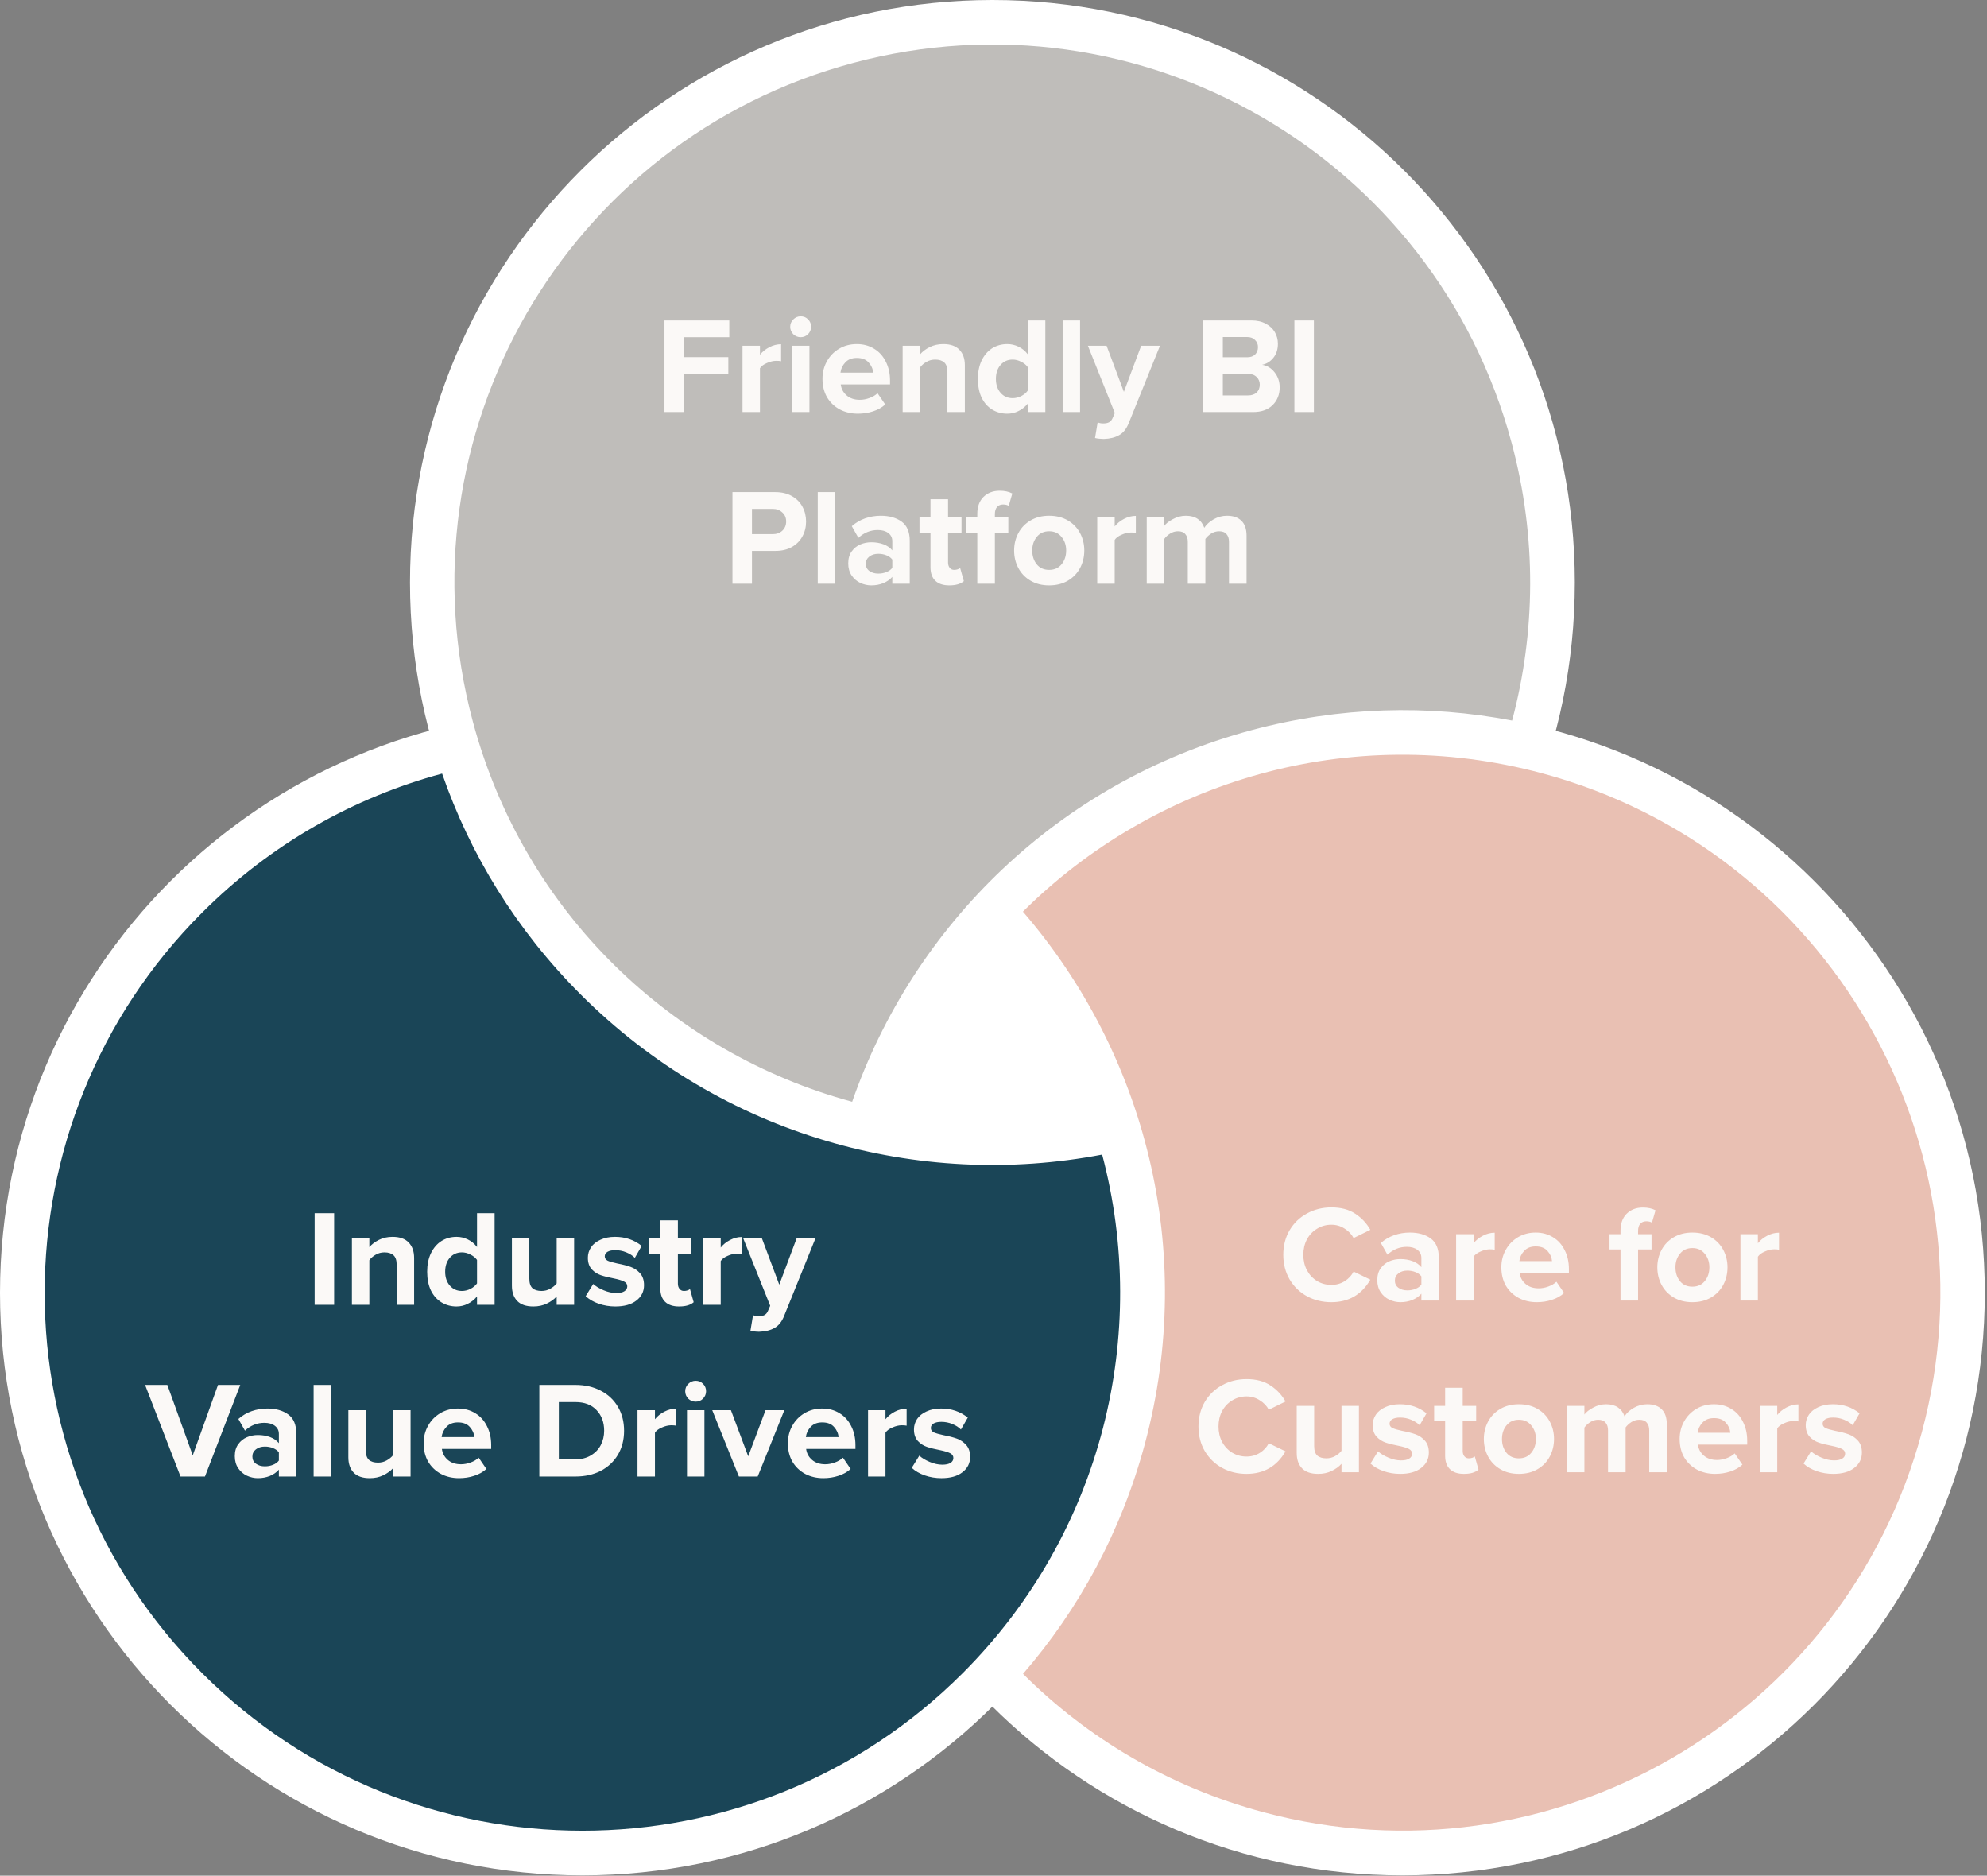
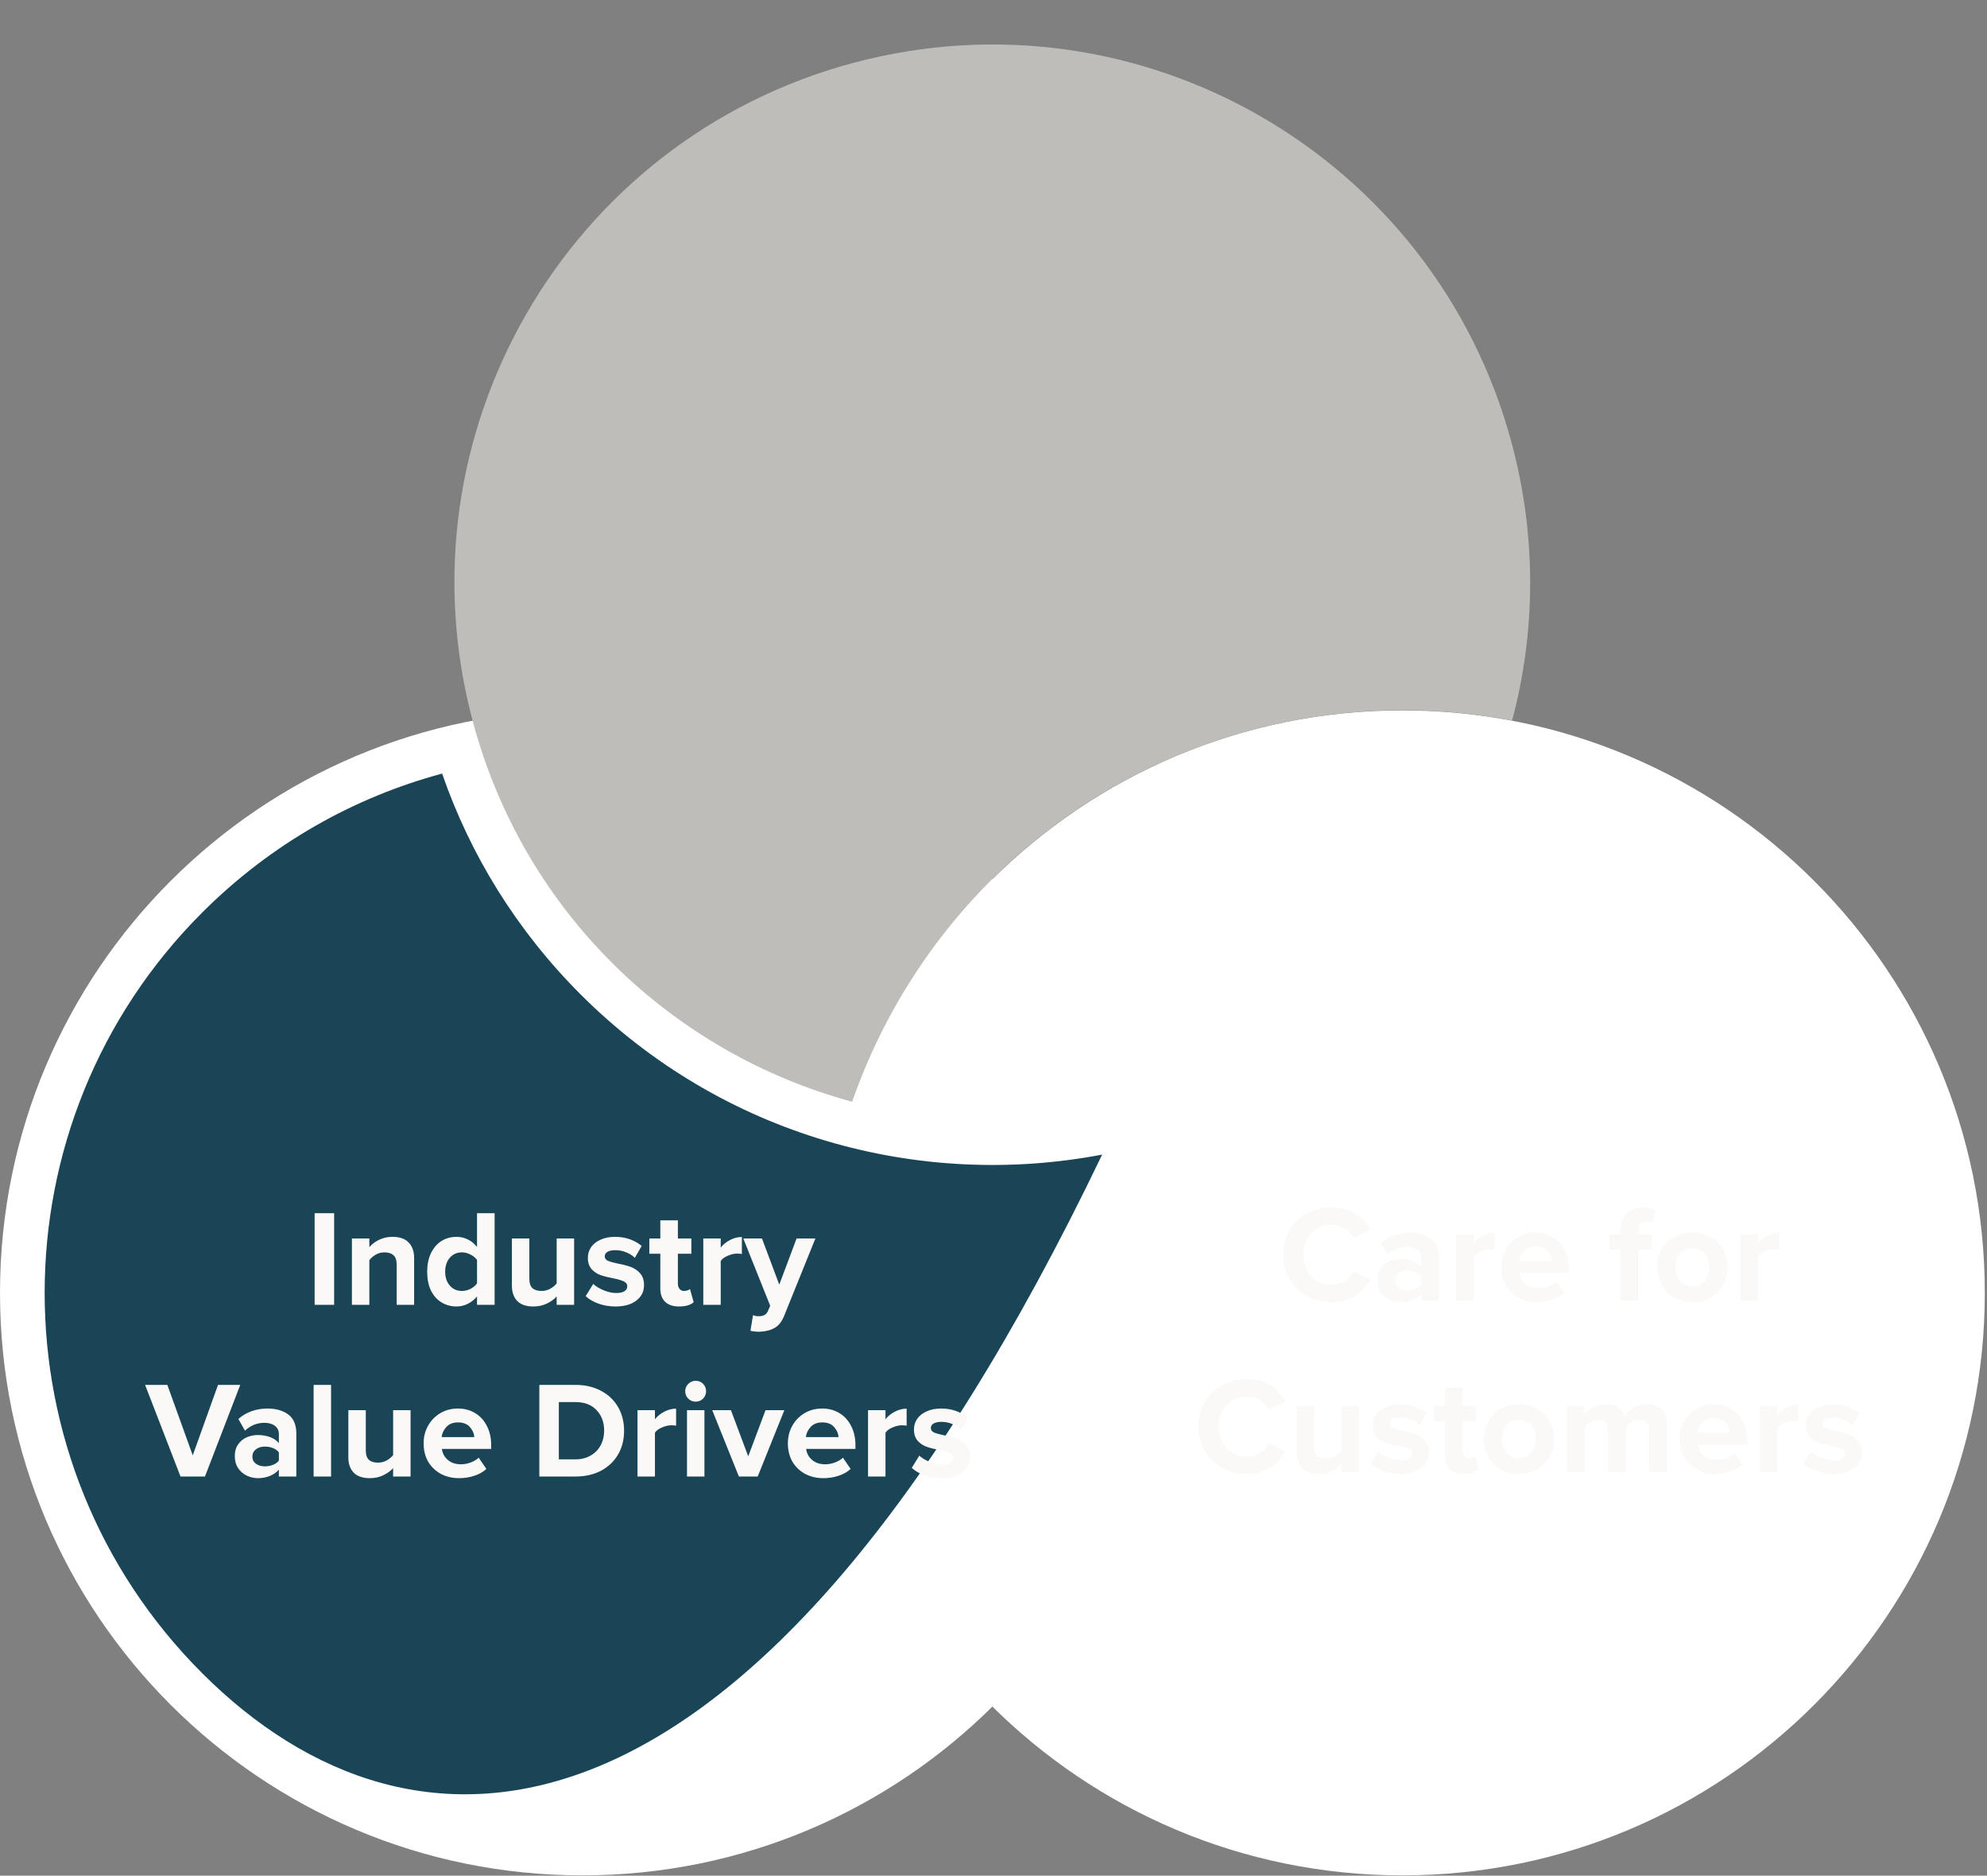
<svg xmlns="http://www.w3.org/2000/svg" width="463" height="437" viewBox="0 0 463 437" fill="none">
  <rect x="0" y="0" width="463" height="437" fill="#808080" stroke="none" />
-   <path d="M231.245 271.42C156.295 271.42 95.535 210.661 95.535 135.71C95.535 60.759 156.295 0 231.245 0C306.196 0 366.955 60.759 366.955 135.71C366.955 210.661 306.196 271.42 231.245 271.42Z" fill="white" />
  <path d="M326.78 436.925C251.829 436.925 191.07 376.166 191.07 301.215C191.07 226.265 251.829 165.505 326.78 165.505C401.73 165.505 462.49 226.265 462.49 301.215C462.49 376.166 401.73 436.925 326.78 436.925Z" fill="white" />
  <path d="M135.71 436.925C60.76 436.925 0 376.166 0 301.215C0 226.265 60.76 165.505 135.71 165.505C210.661 165.505 271.42 226.265 271.42 301.215C271.42 376.166 210.661 436.925 135.71 436.925Z" fill="white" />
-   <path d="M47.107 212.612C63.181 196.537 82.536 185.744 103.017 180.23C109.525 199.02 120.278 216.666 135.283 231.671C168.318 264.706 214.145 277.146 256.818 268.999C267.881 310.742 257.05 357.083 224.314 389.819C175.38 438.753 96.041 438.753 47.107 389.819C-1.828 340.885 -1.828 261.546 47.107 212.612Z" fill="#1A4557" />
+   <path d="M47.107 212.612C63.181 196.537 82.536 185.744 103.017 180.23C109.525 199.02 120.278 216.666 135.283 231.671C168.318 264.706 214.145 277.146 256.818 268.999C175.38 438.753 96.041 438.753 47.107 389.819C-1.828 340.885 -1.828 261.546 47.107 212.612Z" fill="#1A4557" />
  <path d="M352.253 103.267C358.137 125.225 357.807 147.384 352.342 167.877C332.815 164.119 312.157 164.608 291.659 170.1C246.533 182.192 212.846 215.66 198.565 256.689C156.883 245.398 122.166 212.847 110.184 168.129C92.272 101.284 131.942 32.575 198.787 14.663C265.633 -3.248 334.342 36.421 352.253 103.267V103.267Z" fill="#BFBDBA" />
-   <path d="M294.375 422.204C272.417 416.32 253.392 404.955 238.377 389.975C251.395 374.943 261.301 356.808 266.793 336.311C278.885 291.185 266.744 245.277 238.352 212.395C268.972 181.942 314.52 168.152 359.238 180.134C426.083 198.045 465.753 266.754 447.841 333.6C429.93 400.446 361.221 440.115 294.375 422.204V422.204Z" fill="#E9C0B3" />
-   <path d="M154.83 74.656H169.934V78.56H159.374V83.2H169.71V87.104H159.374V96H154.83V74.656ZM173.016 80.544H177.08V82.656C177.634 81.952 178.36 81.365 179.256 80.896C180.152 80.427 181.069 80.192 182.008 80.192V84.16C181.73 84.096 181.357 84.064 180.888 84.064C180.205 84.064 179.48 84.235 178.712 84.576C177.944 84.896 177.4 85.301 177.08 85.792V96H173.016V80.544ZM186.563 78.56C185.901 78.56 185.325 78.325 184.835 77.856C184.365 77.365 184.131 76.789 184.131 76.128C184.131 75.467 184.365 74.901 184.835 74.432C185.325 73.941 185.901 73.696 186.563 73.696C187.245 73.696 187.821 73.931 188.291 74.4C188.76 74.869 188.995 75.445 188.995 76.128C188.995 76.789 188.76 77.365 188.291 77.856C187.821 78.325 187.245 78.56 186.563 78.56ZM184.547 80.544H188.611V96H184.547V80.544ZM191.649 88.256C191.649 86.763 191.99 85.408 192.673 84.192C193.355 82.955 194.305 81.973 195.521 81.248C196.737 80.523 198.113 80.16 199.649 80.16C201.163 80.16 202.507 80.523 203.681 81.248C204.854 81.952 205.761 82.955 206.401 84.256C207.062 85.536 207.393 87.008 207.393 88.672V89.568H195.905C196.033 90.592 196.491 91.445 197.281 92.128C198.07 92.811 199.094 93.152 200.353 93.152C201.099 93.152 201.846 93.013 202.593 92.736C203.361 92.459 203.99 92.085 204.481 91.616L206.273 94.24C205.505 94.944 204.555 95.477 203.425 95.84C202.315 96.203 201.142 96.384 199.905 96.384C198.347 96.384 196.939 96.053 195.681 95.392C194.422 94.709 193.43 93.76 192.705 92.544C192.001 91.307 191.649 89.877 191.649 88.256ZM199.649 83.392C198.497 83.392 197.601 83.744 196.961 84.448C196.321 85.131 195.947 85.92 195.841 86.816H203.457C203.393 85.941 203.041 85.152 202.401 84.448C201.782 83.744 200.865 83.392 199.649 83.392ZM220.76 86.656C220.76 85.632 220.515 84.896 220.024 84.448C219.533 84 218.829 83.776 217.912 83.776C217.165 83.776 216.483 83.957 215.864 84.32C215.267 84.661 214.776 85.088 214.392 85.6V96H210.328V80.544H214.392V82.56C214.947 81.899 215.693 81.333 216.632 80.864C217.571 80.395 218.627 80.16 219.8 80.16C221.464 80.16 222.712 80.597 223.544 81.472C224.397 82.347 224.824 83.552 224.824 85.088V96H220.76V86.656ZM239.483 94.048C238.865 94.795 238.139 95.371 237.307 95.776C236.497 96.181 235.633 96.384 234.715 96.384C233.414 96.384 232.241 96.064 231.195 95.424C230.15 94.784 229.329 93.856 228.731 92.64C228.155 91.424 227.867 89.973 227.867 88.288C227.867 86.645 228.155 85.216 228.731 84C229.329 82.763 230.139 81.813 231.163 81.152C232.209 80.491 233.393 80.16 234.715 80.16C235.633 80.16 236.507 80.363 237.339 80.768C238.171 81.173 238.886 81.76 239.483 82.528V74.656H243.579V96H239.483V94.048ZM239.483 85.536C239.121 85.024 238.609 84.608 237.947 84.288C237.307 83.947 236.646 83.776 235.963 83.776C234.811 83.776 233.873 84.192 233.147 85.024C232.422 85.856 232.059 86.944 232.059 88.288C232.059 89.611 232.422 90.688 233.147 91.52C233.873 92.352 234.811 92.768 235.963 92.768C236.646 92.768 237.307 92.608 237.947 92.288C238.609 91.947 239.121 91.52 239.483 91.008V85.536ZM247.609 74.656H251.673V96H247.609V74.656ZM255.767 98.4C256.151 98.571 256.578 98.656 257.047 98.656C257.602 98.656 258.05 98.571 258.391 98.4C258.732 98.229 258.999 97.941 259.191 97.536L259.767 96.224L253.495 80.544H257.847L261.879 91.296L265.911 80.544H270.295L263.031 98.528C262.498 99.893 261.751 100.843 260.791 101.376C259.831 101.931 258.626 102.229 257.175 102.272C256.876 102.272 256.524 102.251 256.119 102.208C255.714 102.165 255.394 102.112 255.159 102.048L255.767 98.4ZM280.393 74.656H291.625C292.926 74.656 294.035 74.912 294.953 75.424C295.891 75.915 296.595 76.576 297.065 77.408C297.534 78.219 297.769 79.115 297.769 80.096C297.769 81.397 297.417 82.485 296.713 83.36C296.009 84.235 295.134 84.779 294.089 84.992C295.241 85.163 296.211 85.749 297.001 86.752C297.79 87.755 298.185 88.917 298.185 90.24C298.185 91.904 297.641 93.28 296.553 94.368C295.465 95.456 293.939 96 291.977 96H280.393V74.656ZM290.633 83.232C291.401 83.232 292.009 83.019 292.457 82.592C292.905 82.144 293.129 81.568 293.129 80.864C293.129 80.203 292.894 79.648 292.425 79.2C291.977 78.752 291.379 78.528 290.633 78.528H284.937V83.232H290.633ZM290.793 92.128C291.646 92.128 292.318 91.904 292.809 91.456C293.299 90.987 293.545 90.368 293.545 89.6C293.545 88.896 293.299 88.309 292.809 87.84C292.318 87.349 291.646 87.104 290.793 87.104H284.937V92.128H290.793ZM301.612 74.656H306.156V96H301.612V74.656ZM170.674 114.656H180.658C182.151 114.656 183.442 114.965 184.53 115.584C185.618 116.203 186.439 117.035 186.994 118.08C187.549 119.104 187.826 120.256 187.826 121.536C187.826 122.795 187.538 123.947 186.962 124.992C186.407 126.016 185.586 126.837 184.498 127.456C183.431 128.053 182.151 128.352 180.658 128.352H175.218V136H170.674V114.656ZM183.186 121.504C183.186 120.629 182.887 119.925 182.29 119.392C181.693 118.837 180.946 118.56 180.05 118.56H175.218V124.448H180.05C180.967 124.448 181.714 124.181 182.29 123.648C182.887 123.093 183.186 122.379 183.186 121.504ZM190.547 114.656H194.611V136H190.547V114.656ZM207.921 134.4C207.387 135.019 206.683 135.509 205.809 135.872C204.955 136.213 204.027 136.384 203.025 136.384C202.15 136.384 201.297 136.192 200.465 135.808C199.654 135.424 198.982 134.848 198.449 134.08C197.915 133.291 197.649 132.352 197.649 131.264C197.649 130.133 197.915 129.205 198.449 128.48C198.982 127.733 199.654 127.189 200.465 126.848C201.275 126.507 202.129 126.336 203.025 126.336C204.07 126.336 205.019 126.496 205.873 126.816C206.726 127.136 207.409 127.605 207.921 128.224V126.08C207.921 125.291 207.611 124.661 206.993 124.192C206.374 123.723 205.553 123.488 204.529 123.488C202.843 123.488 201.339 124.096 200.017 125.312L198.481 122.592C199.398 121.781 200.433 121.173 201.585 120.768C202.758 120.363 203.974 120.16 205.233 120.16C207.217 120.16 208.838 120.619 210.097 121.536C211.355 122.453 211.985 123.947 211.985 126.016V136H207.921V134.4ZM207.921 130.368C207.601 129.941 207.142 129.611 206.545 129.376C205.969 129.141 205.339 129.024 204.657 129.024C203.825 129.024 203.131 129.237 202.577 129.664C202.022 130.091 201.745 130.656 201.745 131.36C201.745 132.064 202.022 132.619 202.577 133.024C203.131 133.429 203.825 133.632 204.657 133.632C205.339 133.632 205.969 133.515 206.545 133.28C207.142 133.045 207.601 132.715 207.921 132.288V130.368ZM221.2 136.384C219.77 136.384 218.682 136.021 217.936 135.296C217.189 134.571 216.816 133.525 216.816 132.16V124.096H214.256V120.544H216.816V116.32H220.912V120.544H224.048V124.096H220.912V131.072C220.912 131.563 221.04 131.968 221.296 132.288C221.552 132.608 221.893 132.768 222.32 132.768C222.618 132.768 222.896 132.725 223.152 132.64C223.408 132.555 223.6 132.448 223.728 132.32L224.592 135.392C223.845 136.053 222.714 136.384 221.2 136.384ZM227.724 124.096H225.164V120.544H227.724V119.712C227.724 118.048 228.204 116.736 229.164 115.776C230.145 114.816 231.404 114.336 232.94 114.336C234.092 114.336 235.073 114.549 235.884 114.976L235.052 117.856C234.711 117.643 234.273 117.536 233.74 117.536C233.143 117.536 232.673 117.728 232.332 118.112C231.991 118.496 231.82 119.051 231.82 119.776V120.544H234.956V124.096H231.82V136H227.724V124.096ZM244.465 136.384C242.822 136.384 241.382 136.021 240.145 135.296C238.907 134.571 237.958 133.589 237.297 132.352C236.635 131.115 236.305 129.749 236.305 128.256C236.305 126.784 236.635 125.429 237.297 124.192C237.958 122.955 238.907 121.973 240.145 121.248C241.382 120.523 242.822 120.16 244.465 120.16C246.129 120.16 247.579 120.523 248.817 121.248C250.054 121.973 251.003 122.955 251.665 124.192C252.326 125.429 252.657 126.784 252.657 128.256C252.657 129.749 252.326 131.115 251.665 132.352C251.003 133.589 250.054 134.571 248.817 135.296C247.579 136.021 246.129 136.384 244.465 136.384ZM244.465 132.768C245.681 132.768 246.641 132.341 247.345 131.488C248.07 130.613 248.433 129.536 248.433 128.256C248.433 126.997 248.07 125.941 247.345 125.088C246.641 124.213 245.681 123.776 244.465 123.776C243.249 123.776 242.289 124.213 241.585 125.088C240.881 125.941 240.529 126.997 240.529 128.256C240.529 129.536 240.881 130.613 241.585 131.488C242.289 132.341 243.249 132.768 244.465 132.768ZM255.672 120.544H259.736V122.656C260.29 121.952 261.016 121.365 261.912 120.896C262.808 120.427 263.725 120.192 264.664 120.192V124.16C264.386 124.096 264.013 124.064 263.544 124.064C262.861 124.064 262.136 124.235 261.368 124.576C260.6 124.896 260.056 125.301 259.736 125.792V136H255.672V120.544ZM286.371 126.24C286.371 125.472 286.179 124.875 285.795 124.448C285.432 124 284.856 123.776 284.067 123.776C283.406 123.776 282.787 123.957 282.211 124.32C281.656 124.683 281.208 125.099 280.867 125.568V136H276.771V126.24C276.771 125.472 276.579 124.875 276.195 124.448C275.832 124 275.256 123.776 274.467 123.776C273.827 123.776 273.219 123.957 272.643 124.32C272.067 124.683 271.608 125.109 271.267 125.6V136H267.203V120.544H271.267V122.56C271.651 122.005 272.323 121.472 273.283 120.96C274.243 120.427 275.256 120.16 276.323 120.16C277.432 120.16 278.35 120.405 279.075 120.896C279.8 121.387 280.312 122.08 280.611 122.976C281.102 122.208 281.827 121.547 282.787 120.992C283.768 120.437 284.814 120.16 285.923 120.16C287.374 120.16 288.494 120.555 289.283 121.344C290.072 122.112 290.467 123.275 290.467 124.832V136H286.371V126.24Z" fill="#FBF9F7" />
  <path d="M73.315 282.656H77.859V304H73.315V282.656ZM92.432 294.656C92.432 293.632 92.187 292.896 91.696 292.448C91.205 292 90.501 291.776 89.584 291.776C88.837 291.776 88.155 291.957 87.536 292.32C86.939 292.661 86.448 293.088 86.064 293.6V304H82V288.544H86.064V290.56C86.619 289.899 87.365 289.333 88.304 288.864C89.243 288.395 90.299 288.16 91.472 288.16C93.136 288.16 94.384 288.597 95.216 289.472C96.069 290.347 96.496 291.552 96.496 293.088V304H92.432V294.656ZM111.155 302.048C110.536 302.795 109.811 303.371 108.979 303.776C108.168 304.181 107.304 304.384 106.387 304.384C105.086 304.384 103.912 304.064 102.867 303.424C101.822 302.784 101 301.856 100.403 300.64C99.827 299.424 99.539 297.973 99.539 296.288C99.539 294.645 99.827 293.216 100.403 292C101 290.763 101.811 289.813 102.835 289.152C103.88 288.491 105.064 288.16 106.387 288.16C107.304 288.16 108.179 288.363 109.011 288.768C109.843 289.173 110.558 289.76 111.155 290.528V282.656H115.251V304H111.155V302.048ZM111.155 293.536C110.792 293.024 110.28 292.608 109.619 292.288C108.979 291.947 108.318 291.776 107.635 291.776C106.483 291.776 105.544 292.192 104.819 293.024C104.094 293.856 103.731 294.944 103.731 296.288C103.731 297.611 104.094 298.688 104.819 299.52C105.544 300.352 106.483 300.768 107.635 300.768C108.318 300.768 108.979 300.608 109.619 300.288C110.28 299.947 110.792 299.52 111.155 299.008V293.536ZM129.713 302.048C129.116 302.709 128.348 303.264 127.409 303.712C126.492 304.16 125.446 304.384 124.273 304.384C122.609 304.384 121.361 303.957 120.529 303.104C119.697 302.251 119.281 301.056 119.281 299.52V288.544H123.345V297.92C123.345 298.944 123.59 299.68 124.081 300.128C124.572 300.555 125.276 300.768 126.193 300.768C126.918 300.768 127.59 300.597 128.209 300.256C128.828 299.915 129.329 299.499 129.713 299.008V288.544H133.777V304H129.713V302.048ZM138.228 299.136C138.826 299.691 139.636 300.181 140.66 300.608C141.684 301.035 142.655 301.248 143.572 301.248C144.426 301.248 145.066 301.109 145.492 300.832C145.94 300.555 146.164 300.171 146.164 299.68C146.164 299.189 145.908 298.816 145.396 298.56C144.884 298.304 144.106 298.069 143.06 297.856C141.823 297.621 140.799 297.365 139.988 297.088C139.178 296.811 138.474 296.352 137.876 295.712C137.279 295.051 136.98 294.155 136.98 293.024C136.98 292.149 137.226 291.339 137.716 290.592C138.228 289.845 138.964 289.259 139.924 288.832C140.884 288.384 142.015 288.16 143.316 288.16C145.706 288.16 147.775 288.864 149.524 290.272L147.924 293.056C147.434 292.544 146.772 292.117 145.94 291.776C145.13 291.435 144.266 291.264 143.348 291.264C142.602 291.264 142.004 291.392 141.556 291.648C141.13 291.904 140.916 292.256 140.916 292.704C140.916 293.152 141.151 293.493 141.62 293.728C142.111 293.941 142.858 294.155 143.86 294.368C145.098 294.603 146.132 294.869 146.964 295.168C147.796 295.467 148.522 295.957 149.14 296.64C149.759 297.323 150.068 298.251 150.068 299.424C150.068 300.896 149.471 302.091 148.276 303.008C147.103 303.925 145.471 304.384 143.38 304.384C142.036 304.384 140.746 304.171 139.508 303.744C138.292 303.317 137.279 302.731 136.468 301.984L138.228 299.136ZM158.246 304.384C156.817 304.384 155.729 304.021 154.982 303.296C154.236 302.571 153.862 301.525 153.862 300.16V292.096H151.302V288.544H153.862V284.32H157.958V288.544H161.094V292.096H157.958V299.072C157.958 299.563 158.086 299.968 158.342 300.288C158.598 300.608 158.94 300.768 159.366 300.768C159.665 300.768 159.942 300.725 160.198 300.64C160.454 300.555 160.646 300.448 160.774 300.32L161.638 303.392C160.892 304.053 159.761 304.384 158.246 304.384ZM163.875 288.544H167.939V290.656C168.494 289.952 169.219 289.365 170.115 288.896C171.011 288.427 171.928 288.192 172.867 288.192V292.16C172.59 292.096 172.216 292.064 171.747 292.064C171.064 292.064 170.339 292.235 169.571 292.576C168.803 292.896 168.259 293.301 167.939 293.792V304H163.875V288.544ZM175.47 306.4C175.854 306.571 176.281 306.656 176.75 306.656C177.305 306.656 177.753 306.571 178.094 306.4C178.435 306.229 178.702 305.941 178.894 305.536L179.47 304.224L173.198 288.544H177.55L181.582 299.296L185.614 288.544H189.998L182.734 306.528C182.201 307.893 181.454 308.843 180.494 309.376C179.534 309.931 178.329 310.229 176.878 310.272C176.579 310.272 176.227 310.251 175.822 310.208C175.417 310.165 175.097 310.112 174.862 310.048L175.47 306.4ZM33.808 322.656H38.992L44.912 339.072L50.8 322.656H55.984L47.76 344H42.064L33.808 322.656ZM64.983 342.4C64.45 343.019 63.746 343.509 62.871 343.872C62.018 344.213 61.09 344.384 60.087 344.384C59.212 344.384 58.359 344.192 57.527 343.808C56.716 343.424 56.044 342.848 55.511 342.08C54.978 341.291 54.711 340.352 54.711 339.264C54.711 338.133 54.978 337.205 55.511 336.48C56.044 335.733 56.716 335.189 57.527 334.848C58.338 334.507 59.191 334.336 60.087 334.336C61.132 334.336 62.082 334.496 62.935 334.816C63.788 335.136 64.471 335.605 64.983 336.224V334.08C64.983 333.291 64.674 332.661 64.055 332.192C63.436 331.723 62.615 331.488 61.591 331.488C59.906 331.488 58.402 332.096 57.079 333.312L55.543 330.592C56.46 329.781 57.495 329.173 58.647 328.768C59.82 328.363 61.036 328.16 62.295 328.16C64.279 328.16 65.9 328.619 67.159 329.536C68.418 330.453 69.047 331.947 69.047 334.016V344H64.983V342.4ZM64.983 338.368C64.663 337.941 64.204 337.611 63.607 337.376C63.031 337.141 62.402 337.024 61.719 337.024C60.887 337.024 60.194 337.237 59.639 337.664C59.084 338.091 58.807 338.656 58.807 339.36C58.807 340.064 59.084 340.619 59.639 341.024C60.194 341.429 60.887 341.632 61.719 341.632C62.402 341.632 63.031 341.515 63.607 341.28C64.204 341.045 64.663 340.715 64.983 340.288V338.368ZM73.078 322.656H77.142V344H73.078V322.656ZM91.604 342.048C91.006 342.709 90.238 343.264 89.3 343.712C88.382 344.16 87.337 344.384 86.164 344.384C84.5 344.384 83.252 343.957 82.42 343.104C81.588 342.251 81.172 341.056 81.172 339.52V328.544H85.236V337.92C85.236 338.944 85.481 339.68 85.972 340.128C86.462 340.555 87.166 340.768 88.084 340.768C88.809 340.768 89.481 340.597 90.1 340.256C90.718 339.915 91.22 339.499 91.604 339.008V328.544H95.668V344H91.604V342.048ZM98.711 336.256C98.711 334.763 99.052 333.408 99.735 332.192C100.418 330.955 101.367 329.973 102.583 329.248C103.799 328.523 105.175 328.16 106.711 328.16C108.226 328.16 109.57 328.523 110.743 329.248C111.916 329.952 112.823 330.955 113.463 332.256C114.124 333.536 114.455 335.008 114.455 336.672V337.568H102.967C103.095 338.592 103.554 339.445 104.343 340.128C105.132 340.811 106.156 341.152 107.415 341.152C108.162 341.152 108.908 341.013 109.655 340.736C110.423 340.459 111.052 340.085 111.543 339.616L113.335 342.24C112.567 342.944 111.618 343.477 110.487 343.84C109.378 344.203 108.204 344.384 106.967 344.384C105.41 344.384 104.002 344.053 102.743 343.392C101.484 342.709 100.492 341.76 99.767 340.544C99.063 339.307 98.711 337.877 98.711 336.256ZM106.711 331.392C105.559 331.392 104.663 331.744 104.023 332.448C103.383 333.131 103.01 333.92 102.903 334.816H110.519C110.455 333.941 110.103 333.152 109.463 332.448C108.844 331.744 107.927 331.392 106.711 331.392ZM125.674 322.656H134.09C136.309 322.656 138.271 323.104 139.978 324C141.685 324.875 143.018 326.123 143.978 327.744C144.938 329.365 145.418 331.232 145.418 333.344C145.418 335.456 144.938 337.323 143.978 338.944C143.018 340.544 141.685 341.792 139.978 342.688C138.271 343.563 136.309 344 134.09 344H125.674V322.656ZM134.09 340C135.455 340 136.639 339.701 137.642 339.104C138.666 338.507 139.445 337.707 139.978 336.704C140.511 335.68 140.778 334.56 140.778 333.344C140.778 331.381 140.191 329.781 139.018 328.544C137.845 327.285 136.202 326.656 134.09 326.656H130.218V340H134.09ZM148.547 328.544H152.611V330.656C153.165 329.952 153.891 329.365 154.787 328.896C155.683 328.427 156.6 328.192 157.539 328.192V332.16C157.261 332.096 156.888 332.064 156.419 332.064C155.736 332.064 155.011 332.235 154.243 332.576C153.475 332.896 152.931 333.301 152.611 333.792V344H148.547V328.544ZM162.094 326.56C161.433 326.56 160.857 326.325 160.366 325.856C159.897 325.365 159.662 324.789 159.662 324.128C159.662 323.467 159.897 322.901 160.366 322.432C160.857 321.941 161.433 321.696 162.094 321.696C162.777 321.696 163.353 321.931 163.822 322.4C164.291 322.869 164.526 323.445 164.526 324.128C164.526 324.789 164.291 325.365 163.822 325.856C163.353 326.325 162.777 326.56 162.094 326.56ZM160.078 328.544H164.142V344H160.078V328.544ZM165.964 328.544H170.316L174.348 339.296L178.38 328.544H182.764L176.556 344H172.172L165.964 328.544ZM183.586 336.256C183.586 334.763 183.927 333.408 184.61 332.192C185.293 330.955 186.242 329.973 187.458 329.248C188.674 328.523 190.05 328.16 191.586 328.16C193.101 328.16 194.445 328.523 195.618 329.248C196.791 329.952 197.698 330.955 198.338 332.256C198.999 333.536 199.33 335.008 199.33 336.672V337.568H187.842C187.97 338.592 188.429 339.445 189.218 340.128C190.007 340.811 191.031 341.152 192.29 341.152C193.037 341.152 193.783 341.013 194.53 340.736C195.298 340.459 195.927 340.085 196.418 339.616L198.21 342.24C197.442 342.944 196.493 343.477 195.362 343.84C194.253 344.203 193.079 344.384 191.842 344.384C190.285 344.384 188.877 344.053 187.618 343.392C186.359 342.709 185.367 341.76 184.642 340.544C183.938 339.307 183.586 337.877 183.586 336.256ZM191.586 331.392C190.434 331.392 189.538 331.744 188.898 332.448C188.258 333.131 187.885 333.92 187.778 334.816H195.394C195.33 333.941 194.978 333.152 194.338 332.448C193.719 331.744 192.802 331.392 191.586 331.392ZM202.266 328.544H206.33V330.656C206.884 329.952 207.61 329.365 208.506 328.896C209.402 328.427 210.319 328.192 211.258 328.192V332.16C210.98 332.096 210.607 332.064 210.138 332.064C209.455 332.064 208.73 332.235 207.962 332.576C207.194 332.896 206.65 333.301 206.33 333.792V344H202.266V328.544ZM214.213 339.136C214.81 339.691 215.621 340.181 216.645 340.608C217.669 341.035 218.639 341.248 219.557 341.248C220.41 341.248 221.05 341.109 221.477 340.832C221.925 340.555 222.149 340.171 222.149 339.68C222.149 339.189 221.893 338.816 221.381 338.56C220.869 338.304 220.09 338.069 219.045 337.856C217.807 337.621 216.783 337.365 215.973 337.088C215.162 336.811 214.458 336.352 213.861 335.712C213.263 335.051 212.965 334.155 212.965 333.024C212.965 332.149 213.21 331.339 213.701 330.592C214.213 329.845 214.949 329.259 215.909 328.832C216.869 328.384 217.999 328.16 219.301 328.16C221.69 328.16 223.759 328.864 225.509 330.272L223.909 333.056C223.418 332.544 222.757 332.117 221.925 331.776C221.114 331.435 220.25 331.264 219.333 331.264C218.586 331.264 217.989 331.392 217.541 331.648C217.114 331.904 216.901 332.256 216.901 332.704C216.901 333.152 217.135 333.493 217.605 333.728C218.095 333.941 218.842 334.155 219.845 334.368C221.082 334.603 222.117 334.869 222.949 335.168C223.781 335.467 224.506 335.957 225.125 336.64C225.743 337.323 226.053 338.251 226.053 339.424C226.053 340.896 225.455 342.091 224.261 343.008C223.087 343.925 221.455 344.384 219.365 344.384C218.021 344.384 216.73 344.171 215.493 343.744C214.277 343.317 213.263 342.731 212.453 341.984L214.213 339.136Z" fill="#FBF9F7" />
  <path d="M310.225 303.384C308.156 303.384 306.268 302.925 304.561 302.008C302.854 301.069 301.5 299.757 300.497 298.072C299.516 296.387 299.025 294.477 299.025 292.344C299.025 290.211 299.516 288.301 300.497 286.616C301.5 284.931 302.854 283.629 304.561 282.712C306.268 281.773 308.156 281.304 310.225 281.304C312.465 281.304 314.321 281.795 315.793 282.776C317.265 283.736 318.438 284.984 319.313 286.52L315.409 288.44C314.94 287.544 314.236 286.808 313.297 286.232C312.38 285.635 311.356 285.336 310.225 285.336C309.009 285.336 307.9 285.645 306.897 286.264C305.894 286.861 305.105 287.693 304.529 288.76C303.974 289.827 303.697 291.021 303.697 292.344C303.697 293.667 303.974 294.861 304.529 295.928C305.105 296.995 305.894 297.837 306.897 298.456C307.9 299.053 309.009 299.352 310.225 299.352C311.377 299.352 312.412 299.064 313.329 298.488C314.246 297.912 314.94 297.165 315.409 296.248L319.313 298.136C317.286 301.635 314.257 303.384 310.225 303.384ZM331.202 301.4C330.668 302.019 329.964 302.509 329.09 302.872C328.236 303.213 327.308 303.384 326.306 303.384C325.431 303.384 324.578 303.192 323.746 302.808C322.935 302.424 322.263 301.848 321.73 301.08C321.196 300.291 320.93 299.352 320.93 298.264C320.93 297.133 321.196 296.205 321.73 295.48C322.263 294.733 322.935 294.189 323.746 293.848C324.556 293.507 325.41 293.336 326.306 293.336C327.351 293.336 328.3 293.496 329.154 293.816C330.007 294.136 330.69 294.605 331.202 295.224V293.08C331.202 292.291 330.892 291.661 330.274 291.192C329.655 290.723 328.834 290.488 327.81 290.488C326.124 290.488 324.62 291.096 323.298 292.312L321.762 289.592C322.679 288.781 323.714 288.173 324.866 287.768C326.039 287.363 327.255 287.16 328.514 287.16C330.498 287.16 332.119 287.619 333.378 288.536C334.636 289.453 335.266 290.947 335.266 293.016V303H331.202V301.4ZM331.202 297.368C330.882 296.941 330.423 296.611 329.826 296.376C329.25 296.141 328.62 296.024 327.938 296.024C327.106 296.024 326.412 296.237 325.858 296.664C325.303 297.091 325.026 297.656 325.026 298.36C325.026 299.064 325.303 299.619 325.858 300.024C326.412 300.429 327.106 300.632 327.938 300.632C328.62 300.632 329.25 300.515 329.826 300.28C330.423 300.045 330.882 299.715 331.202 299.288V297.368ZM339.297 287.544H343.361V289.656C343.915 288.952 344.641 288.365 345.537 287.896C346.433 287.427 347.35 287.192 348.289 287.192V291.16C348.011 291.096 347.638 291.064 347.169 291.064C346.486 291.064 345.761 291.235 344.993 291.576C344.225 291.896 343.681 292.301 343.361 292.792V303H339.297V287.544ZM349.836 295.256C349.836 293.763 350.177 292.408 350.86 291.192C351.543 289.955 352.492 288.973 353.708 288.248C354.924 287.523 356.3 287.16 357.836 287.16C359.351 287.16 360.695 287.523 361.868 288.248C363.041 288.952 363.948 289.955 364.588 291.256C365.249 292.536 365.58 294.008 365.58 295.672V296.568H354.092C354.22 297.592 354.679 298.445 355.468 299.128C356.257 299.811 357.281 300.152 358.54 300.152C359.287 300.152 360.033 300.013 360.78 299.736C361.548 299.459 362.177 299.085 362.668 298.616L364.46 301.24C363.692 301.944 362.743 302.477 361.612 302.84C360.503 303.203 359.329 303.384 358.092 303.384C356.535 303.384 355.127 303.053 353.868 302.392C352.609 301.709 351.617 300.76 350.892 299.544C350.188 298.307 349.836 296.877 349.836 295.256ZM357.836 290.392C356.684 290.392 355.788 290.744 355.148 291.448C354.508 292.131 354.135 292.92 354.028 293.816H361.644C361.58 292.941 361.228 292.152 360.588 291.448C359.969 290.744 359.052 290.392 357.836 290.392ZM377.599 291.096H375.039V287.544H377.599V286.712C377.599 285.048 378.079 283.736 379.039 282.776C380.02 281.816 381.279 281.336 382.815 281.336C383.967 281.336 384.948 281.549 385.759 281.976L384.927 284.856C384.586 284.643 384.148 284.536 383.615 284.536C383.018 284.536 382.548 284.728 382.207 285.112C381.866 285.496 381.695 286.051 381.695 286.776V287.544H384.831V291.096H381.695V303H377.599V291.096ZM394.34 303.384C392.697 303.384 391.257 303.021 390.02 302.296C388.782 301.571 387.833 300.589 387.172 299.352C386.51 298.115 386.18 296.749 386.18 295.256C386.18 293.784 386.51 292.429 387.172 291.192C387.833 289.955 388.782 288.973 390.02 288.248C391.257 287.523 392.697 287.16 394.34 287.16C396.004 287.16 397.454 287.523 398.692 288.248C399.929 288.973 400.878 289.955 401.54 291.192C402.201 292.429 402.532 293.784 402.532 295.256C402.532 296.749 402.201 298.115 401.54 299.352C400.878 300.589 399.929 301.571 398.692 302.296C397.454 303.021 396.004 303.384 394.34 303.384ZM394.34 299.768C395.556 299.768 396.516 299.341 397.22 298.488C397.945 297.613 398.308 296.536 398.308 295.256C398.308 293.997 397.945 292.941 397.22 292.088C396.516 291.213 395.556 290.776 394.34 290.776C393.124 290.776 392.164 291.213 391.46 292.088C390.756 292.941 390.404 293.997 390.404 295.256C390.404 296.536 390.756 297.613 391.46 298.488C392.164 299.341 393.124 299.768 394.34 299.768ZM405.547 287.544H409.611V289.656C410.165 288.952 410.891 288.365 411.787 287.896C412.683 287.427 413.6 287.192 414.539 287.192V291.16C414.261 291.096 413.888 291.064 413.419 291.064C412.736 291.064 412.011 291.235 411.243 291.576C410.475 291.896 409.931 292.301 409.611 292.792V303H405.547V287.544ZM290.459 343.384C288.39 343.384 286.502 342.925 284.795 342.008C283.089 341.069 281.734 339.757 280.731 338.072C279.75 336.387 279.259 334.477 279.259 332.344C279.259 330.211 279.75 328.301 280.731 326.616C281.734 324.931 283.089 323.629 284.795 322.712C286.502 321.773 288.39 321.304 290.459 321.304C292.699 321.304 294.555 321.795 296.027 322.776C297.499 323.736 298.673 324.984 299.547 326.52L295.643 328.44C295.174 327.544 294.47 326.808 293.531 326.232C292.614 325.635 291.59 325.336 290.459 325.336C289.243 325.336 288.134 325.645 287.131 326.264C286.129 326.861 285.339 327.693 284.763 328.76C284.209 329.827 283.931 331.021 283.931 332.344C283.931 333.667 284.209 334.861 284.763 335.928C285.339 336.995 286.129 337.837 287.131 338.456C288.134 339.053 289.243 339.352 290.459 339.352C291.611 339.352 292.646 339.064 293.563 338.488C294.481 337.912 295.174 337.165 295.643 336.248L299.547 338.136C297.521 341.635 294.491 343.384 290.459 343.384ZM312.588 341.048C311.991 341.709 311.223 342.264 310.284 342.712C309.367 343.16 308.321 343.384 307.148 343.384C305.484 343.384 304.236 342.957 303.404 342.104C302.572 341.251 302.156 340.056 302.156 338.52V327.544H306.22V336.92C306.22 337.944 306.465 338.68 306.956 339.128C307.447 339.555 308.151 339.768 309.068 339.768C309.793 339.768 310.465 339.597 311.084 339.256C311.703 338.915 312.204 338.499 312.588 338.008V327.544H316.652V343H312.588V341.048ZM321.103 338.136C321.701 338.691 322.511 339.181 323.535 339.608C324.559 340.035 325.53 340.248 326.447 340.248C327.301 340.248 327.941 340.109 328.367 339.832C328.815 339.555 329.039 339.171 329.039 338.68C329.039 338.189 328.783 337.816 328.271 337.56C327.759 337.304 326.981 337.069 325.935 336.856C324.698 336.621 323.674 336.365 322.863 336.088C322.053 335.811 321.349 335.352 320.751 334.712C320.154 334.051 319.855 333.155 319.855 332.024C319.855 331.149 320.101 330.339 320.591 329.592C321.103 328.845 321.839 328.259 322.799 327.832C323.759 327.384 324.89 327.16 326.191 327.16C328.581 327.16 330.65 327.864 332.399 329.272L330.799 332.056C330.309 331.544 329.647 331.117 328.815 330.776C328.005 330.435 327.141 330.264 326.223 330.264C325.477 330.264 324.879 330.392 324.431 330.648C324.005 330.904 323.791 331.256 323.791 331.704C323.791 332.152 324.026 332.493 324.495 332.728C324.986 332.941 325.733 333.155 326.735 333.368C327.973 333.603 329.007 333.869 329.839 334.168C330.671 334.467 331.397 334.957 332.015 335.64C332.634 336.323 332.943 337.251 332.943 338.424C332.943 339.896 332.346 341.091 331.151 342.008C329.978 342.925 328.346 343.384 326.255 343.384C324.911 343.384 323.621 343.171 322.383 342.744C321.167 342.317 320.154 341.731 319.343 340.984L321.103 338.136ZM341.121 343.384C339.692 343.384 338.604 343.021 337.857 342.296C337.111 341.571 336.737 340.525 336.737 339.16V331.096H334.177V327.544H336.737V323.32H340.833V327.544H343.969V331.096H340.833V338.072C340.833 338.563 340.961 338.968 341.217 339.288C341.473 339.608 341.815 339.768 342.241 339.768C342.54 339.768 342.817 339.725 343.073 339.64C343.329 339.555 343.521 339.448 343.649 339.32L344.513 342.392C343.767 343.053 342.636 343.384 341.121 343.384ZM353.918 343.384C352.275 343.384 350.835 343.021 349.598 342.296C348.361 341.571 347.411 340.589 346.75 339.352C346.089 338.115 345.758 336.749 345.758 335.256C345.758 333.784 346.089 332.429 346.75 331.192C347.411 329.955 348.361 328.973 349.598 328.248C350.835 327.523 352.275 327.16 353.918 327.16C355.582 327.16 357.033 327.523 358.27 328.248C359.507 328.973 360.457 329.955 361.118 331.192C361.779 332.429 362.11 333.784 362.11 335.256C362.11 336.749 361.779 338.115 361.118 339.352C360.457 340.589 359.507 341.571 358.27 342.296C357.033 343.021 355.582 343.384 353.918 343.384ZM353.918 339.768C355.134 339.768 356.094 339.341 356.798 338.488C357.523 337.613 357.886 336.536 357.886 335.256C357.886 333.997 357.523 332.941 356.798 332.088C356.094 331.213 355.134 330.776 353.918 330.776C352.702 330.776 351.742 331.213 351.038 332.088C350.334 332.941 349.982 333.997 349.982 335.256C349.982 336.536 350.334 337.613 351.038 338.488C351.742 339.341 352.702 339.768 353.918 339.768ZM384.293 333.24C384.293 332.472 384.101 331.875 383.717 331.448C383.354 331 382.778 330.776 381.989 330.776C381.328 330.776 380.709 330.957 380.133 331.32C379.578 331.683 379.13 332.099 378.789 332.568V343H374.693V333.24C374.693 332.472 374.501 331.875 374.117 331.448C373.754 331 373.178 330.776 372.389 330.776C371.749 330.776 371.141 330.957 370.565 331.32C369.989 331.683 369.53 332.109 369.189 332.6V343H365.125V327.544H369.189V329.56C369.573 329.005 370.245 328.472 371.205 327.96C372.165 327.427 373.178 327.16 374.245 327.16C375.354 327.16 376.272 327.405 376.997 327.896C377.722 328.387 378.234 329.08 378.533 329.976C379.024 329.208 379.749 328.547 380.709 327.992C381.69 327.437 382.736 327.16 383.845 327.16C385.296 327.16 386.416 327.555 387.205 328.344C387.994 329.112 388.389 330.275 388.389 331.832V343H384.293V333.24ZM391.383 335.256C391.383 333.763 391.724 332.408 392.407 331.192C393.09 329.955 394.039 328.973 395.255 328.248C396.471 327.523 397.847 327.16 399.383 327.16C400.898 327.16 402.242 327.523 403.415 328.248C404.588 328.952 405.495 329.955 406.135 331.256C406.796 332.536 407.127 334.008 407.127 335.672V336.568H395.639C395.767 337.592 396.226 338.445 397.015 339.128C397.804 339.811 398.828 340.152 400.087 340.152C400.834 340.152 401.58 340.013 402.327 339.736C403.095 339.459 403.724 339.085 404.215 338.616L406.007 341.24C405.239 341.944 404.29 342.477 403.159 342.84C402.05 343.203 400.876 343.384 399.639 343.384C398.082 343.384 396.674 343.053 395.415 342.392C394.156 341.709 393.164 340.76 392.439 339.544C391.735 338.307 391.383 336.877 391.383 335.256ZM399.383 330.392C398.231 330.392 397.335 330.744 396.695 331.448C396.055 332.131 395.682 332.92 395.575 333.816H403.191C403.127 332.941 402.775 332.152 402.135 331.448C401.516 330.744 400.599 330.392 399.383 330.392ZM410.062 327.544H414.126V329.656C414.681 328.952 415.406 328.365 416.302 327.896C417.198 327.427 418.116 327.192 419.054 327.192V331.16C418.777 331.096 418.404 331.064 417.934 331.064C417.252 331.064 416.526 331.235 415.758 331.576C414.99 331.896 414.446 332.301 414.126 332.792V343H410.062V327.544ZM422.01 338.136C422.607 338.691 423.418 339.181 424.442 339.608C425.466 340.035 426.436 340.248 427.354 340.248C428.207 340.248 428.847 340.109 429.274 339.832C429.722 339.555 429.946 339.171 429.946 338.68C429.946 338.189 429.69 337.816 429.178 337.56C428.666 337.304 427.887 337.069 426.842 336.856C425.604 336.621 424.58 336.365 423.77 336.088C422.959 335.811 422.255 335.352 421.658 334.712C421.06 334.051 420.762 333.155 420.762 332.024C420.762 331.149 421.007 330.339 421.498 329.592C422.01 328.845 422.746 328.259 423.706 327.832C424.666 327.384 425.796 327.16 427.098 327.16C429.487 327.16 431.556 327.864 433.306 329.272L431.706 332.056C431.215 331.544 430.554 331.117 429.722 330.776C428.911 330.435 428.047 330.264 427.13 330.264C426.383 330.264 425.786 330.392 425.338 330.648C424.911 330.904 424.698 331.256 424.698 331.704C424.698 332.152 424.932 332.493 425.402 332.728C425.892 332.941 426.639 333.155 427.642 333.368C428.879 333.603 429.914 333.869 430.746 334.168C431.578 334.467 432.303 334.957 432.922 335.64C433.54 336.323 433.85 337.251 433.85 338.424C433.85 339.896 433.252 341.091 432.058 342.008C430.884 342.925 429.252 343.384 427.162 343.384C425.818 343.384 424.527 343.171 423.29 342.744C422.074 342.317 421.06 341.731 420.25 340.984L422.01 338.136Z" fill="#FBF9F7" />
</svg>